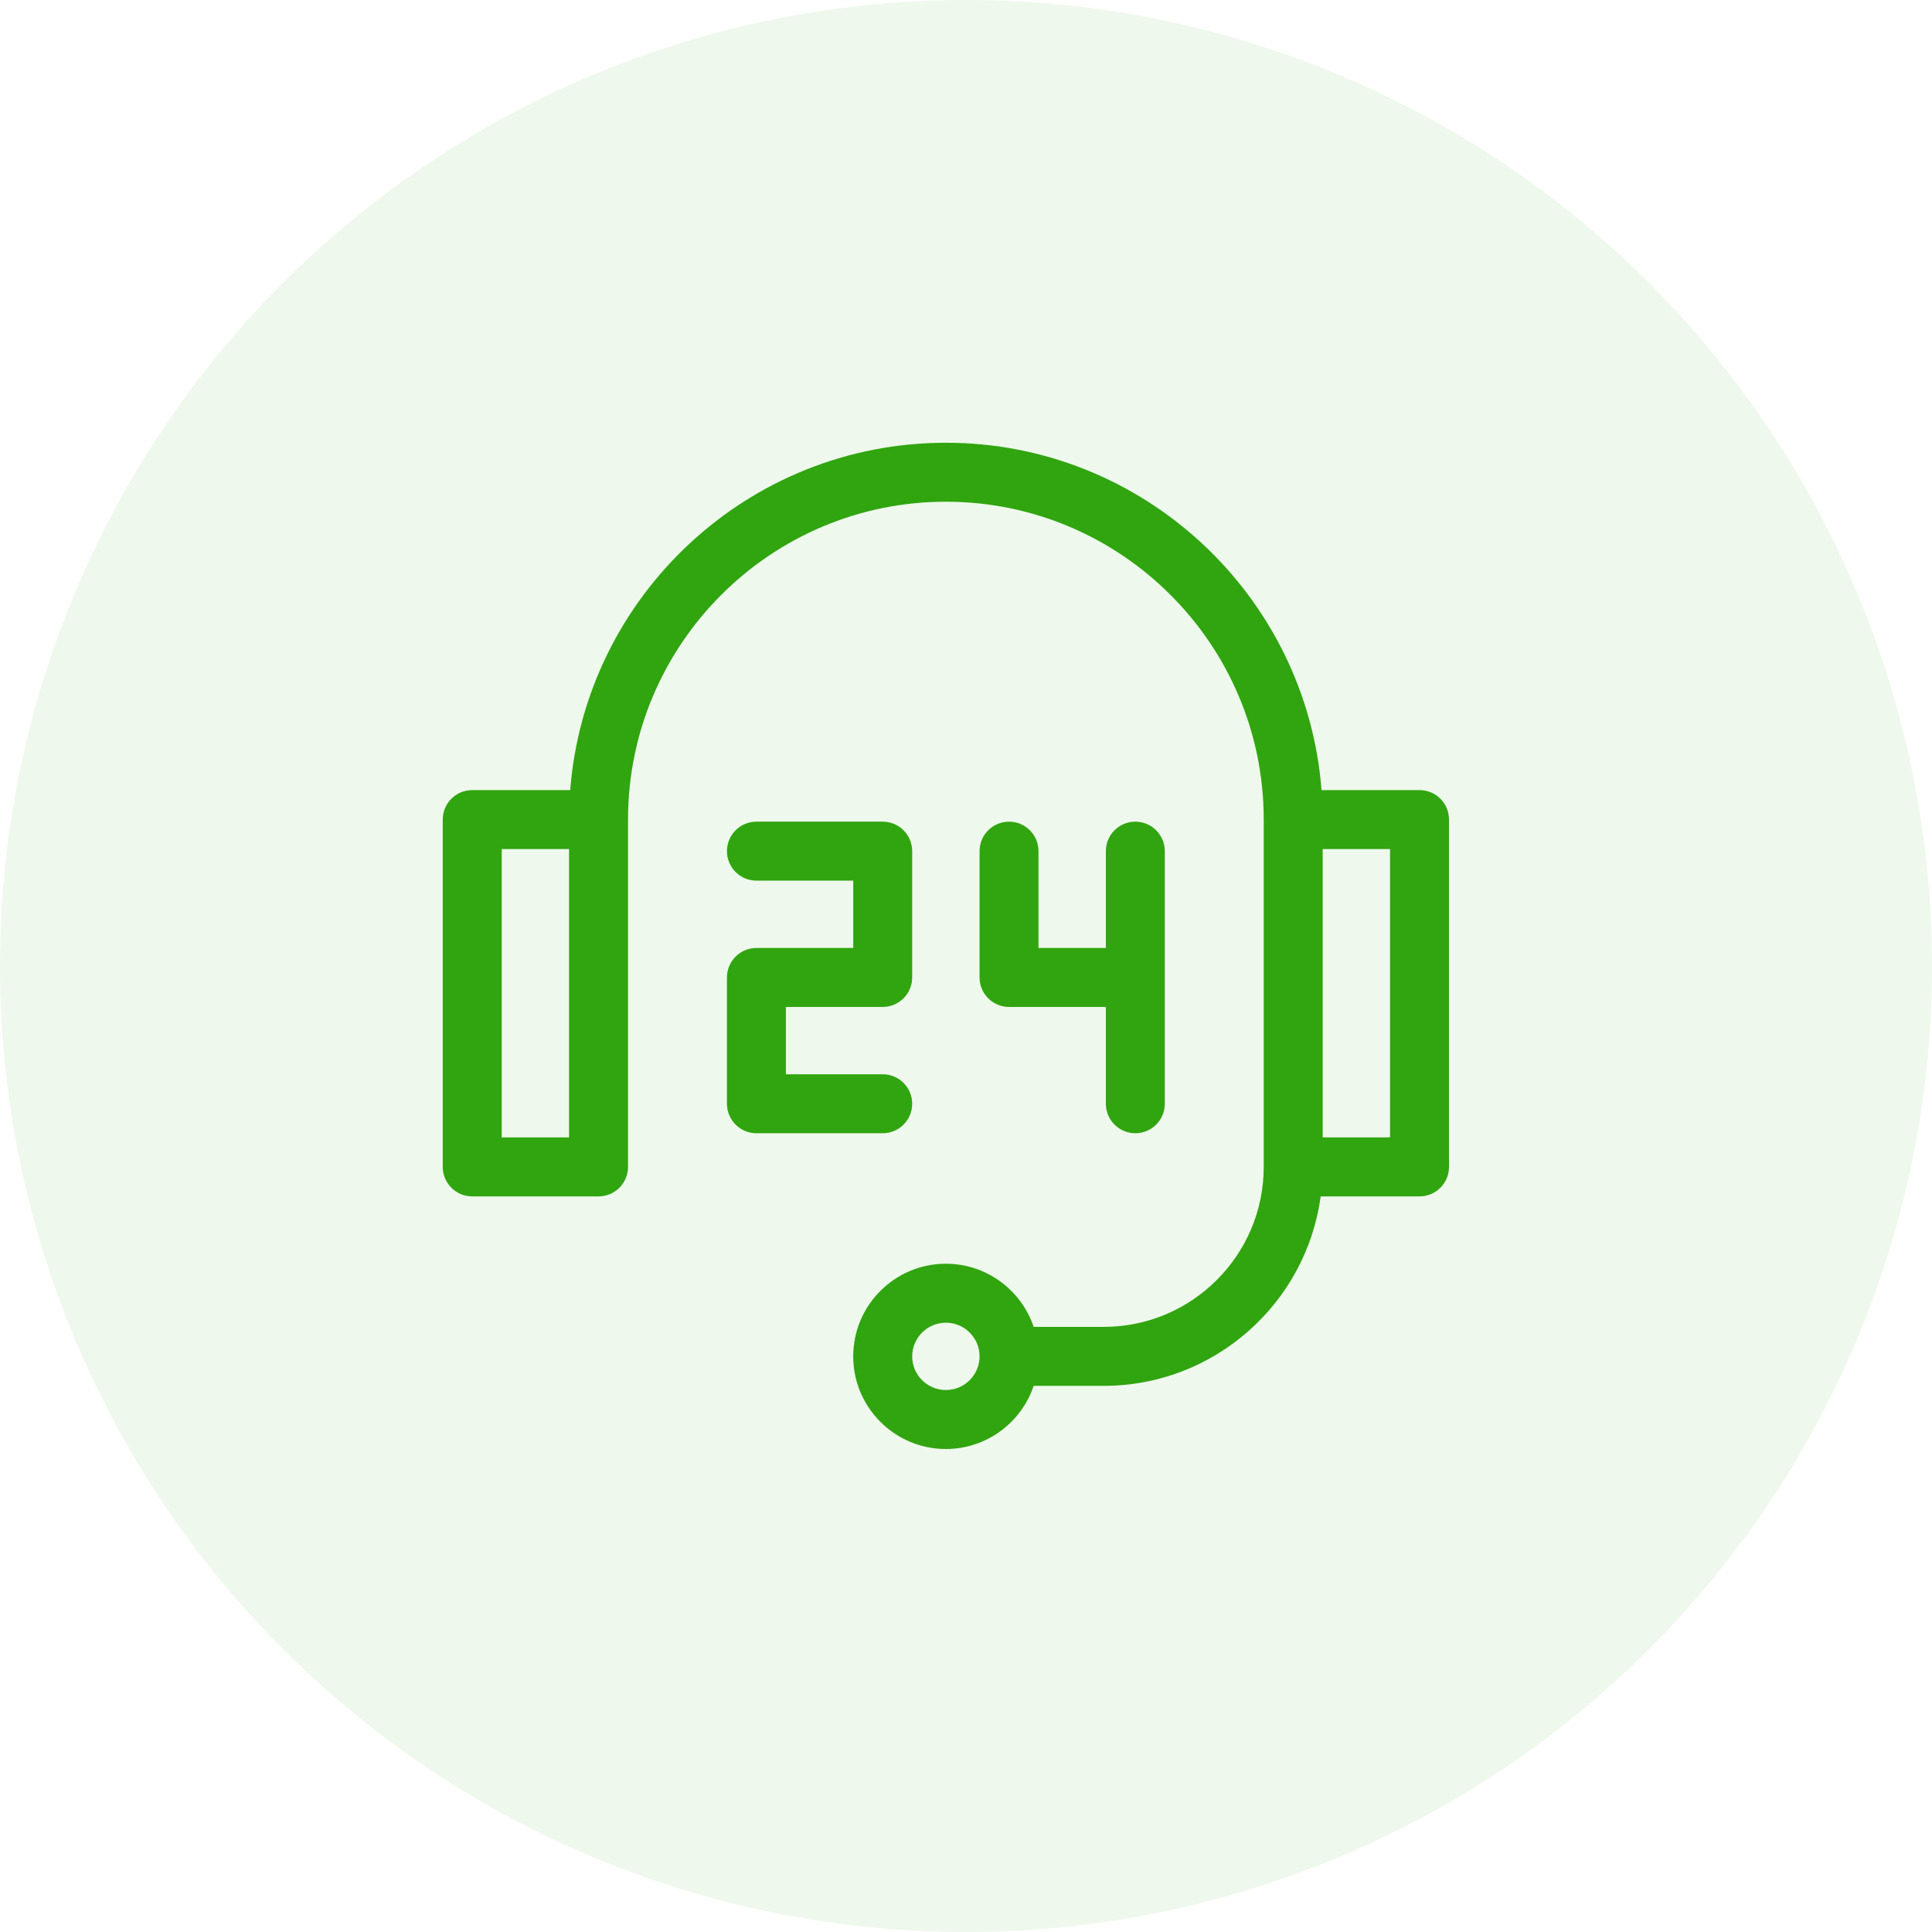
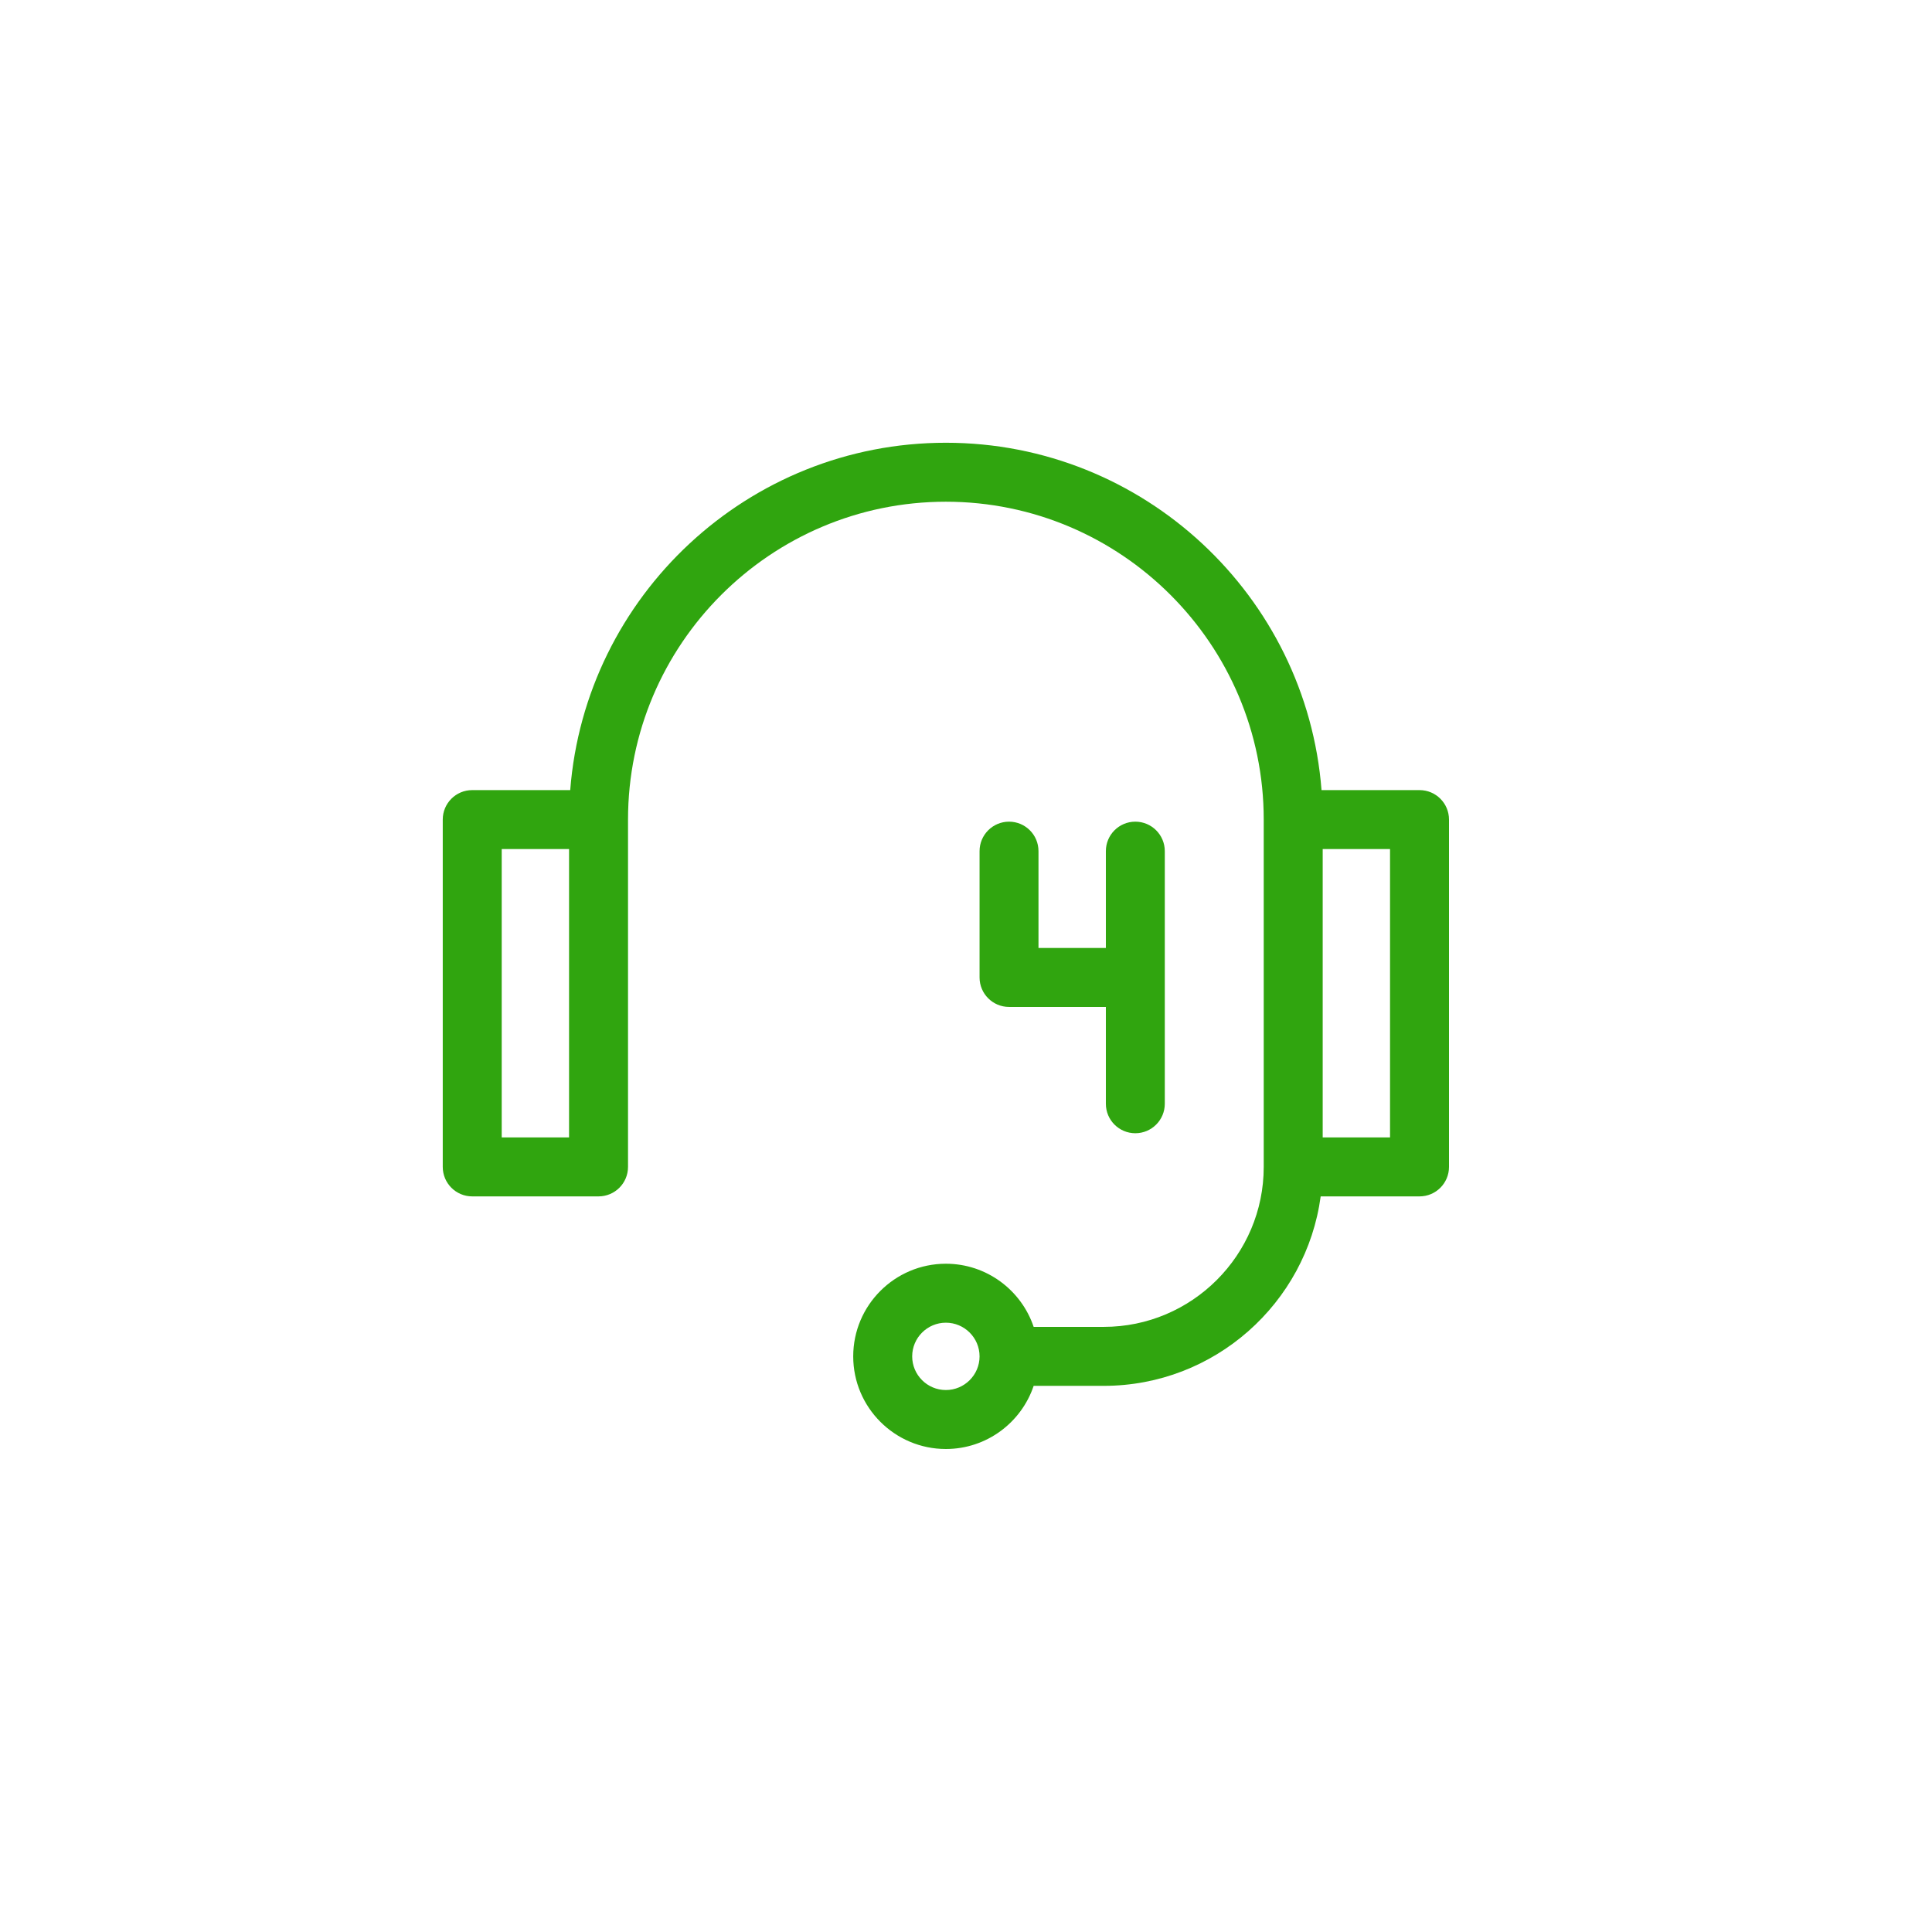
<svg xmlns="http://www.w3.org/2000/svg" width="48" height="48" viewBox="0 0 48 48" fill="none">
-   <circle cx="24" cy="24" r="24" fill="#30A50F" fill-opacity="0.08" />
-   <path d="M22.663 27.422C22.663 27.018 22.335 26.69 21.931 26.69H19.525V25.017H21.931C22.335 25.017 22.663 24.689 22.663 24.285V21.146C22.663 20.742 22.335 20.414 21.931 20.414H18.793C18.389 20.414 18.061 20.742 18.061 21.146C18.061 21.551 18.389 21.879 18.793 21.879H21.199V23.552H18.793C18.389 23.552 18.061 23.88 18.061 24.285V27.423C18.061 27.827 18.389 28.155 18.793 28.155H21.931C22.335 28.155 22.663 27.827 22.663 27.422Z" fill="#30A50F" />
  <path d="M25.069 20.414C24.665 20.414 24.337 20.742 24.337 21.146V24.285C24.337 24.689 24.665 25.017 25.069 25.017H27.475V27.423C27.475 27.827 27.802 28.155 28.207 28.155C28.611 28.155 28.939 27.827 28.939 27.423V21.146C28.939 20.742 28.611 20.414 28.207 20.414C27.802 20.414 27.475 20.742 27.475 21.146V23.552H25.801V21.146C25.801 20.742 25.474 20.414 25.069 20.414Z" fill="#30A50F" />
  <path d="M35.268 19.63H32.833C32.459 14.808 28.416 11 23.5 11C18.584 11 14.541 14.808 14.167 19.63H11.732C11.328 19.63 11 19.957 11 20.362V28.991C11 29.396 11.328 29.724 11.732 29.724H14.87C15.275 29.724 15.603 29.396 15.603 28.991V20.362C15.603 16.008 19.145 12.465 23.5 12.465C27.855 12.465 31.397 16.008 31.397 20.362V28.991C31.397 31.183 29.614 32.966 27.422 32.966H25.681C25.375 32.055 24.513 31.397 23.5 31.397C22.231 31.397 21.198 32.429 21.198 33.699C21.198 34.968 22.231 36 23.5 36C24.513 36 25.375 35.342 25.681 34.431H27.422C30.174 34.431 32.454 32.378 32.812 29.724H35.268C35.672 29.724 36 29.396 36 28.992V20.362C36 19.957 35.672 19.63 35.268 19.63V19.63ZM14.138 28.259H12.465V21.094H14.138V28.259ZM23.5 34.535C23.039 34.535 22.663 34.16 22.663 33.699C22.663 33.237 23.039 32.862 23.5 32.862C23.961 32.862 24.337 33.237 24.337 33.699C24.337 34.16 23.961 34.535 23.5 34.535ZM34.535 28.259H32.862V21.094H34.535V28.259Z" fill="#30A50F" />
</svg>